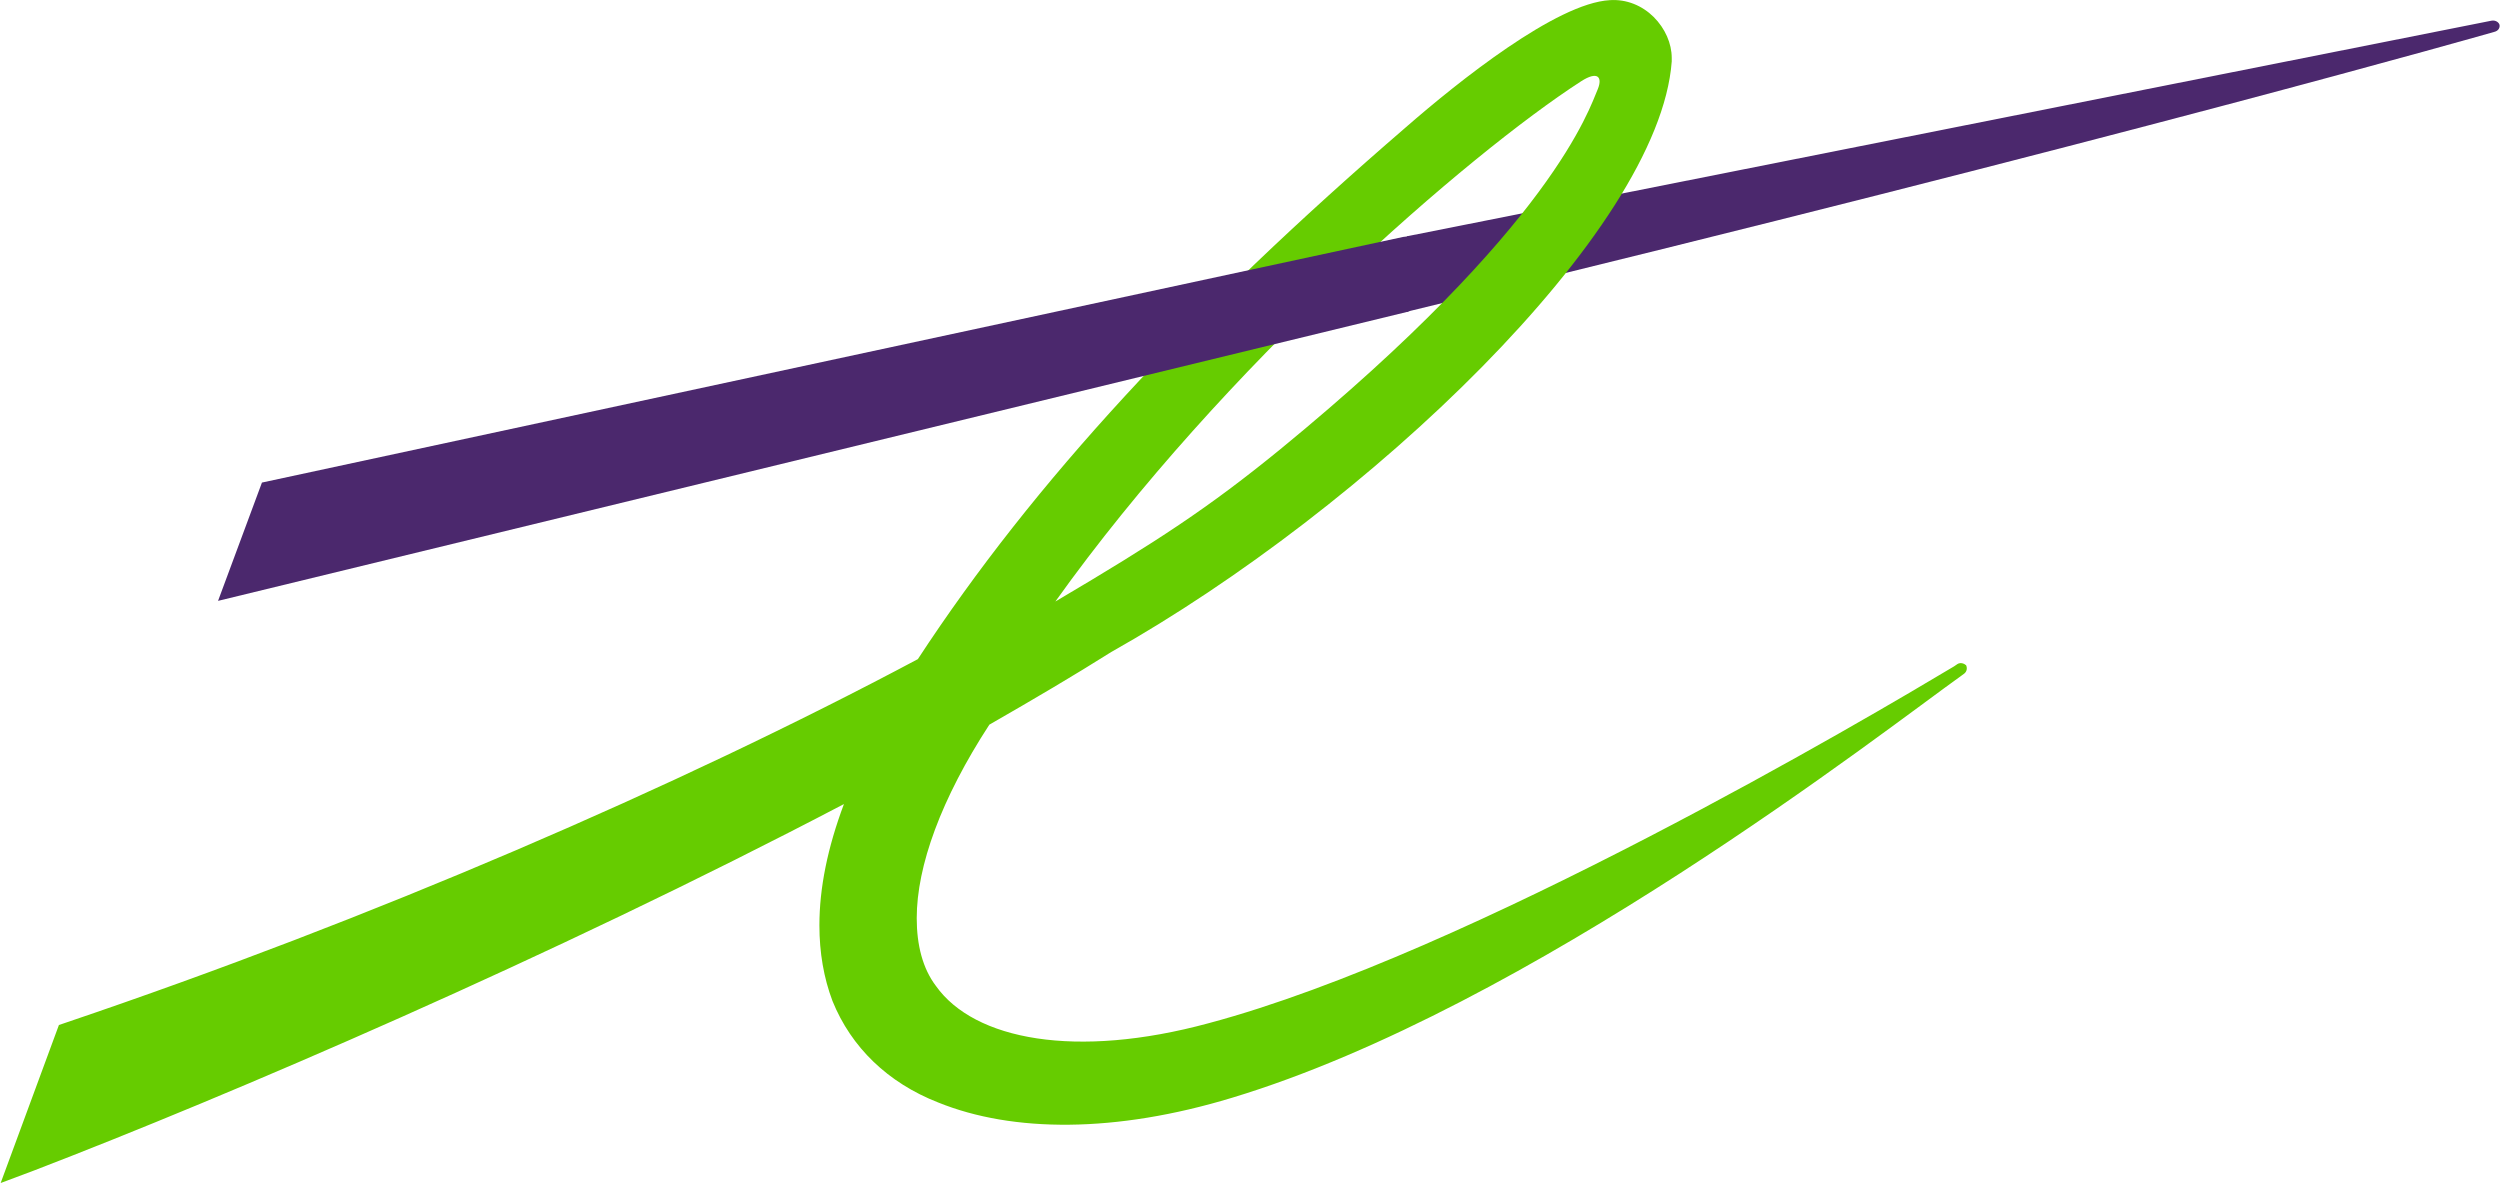
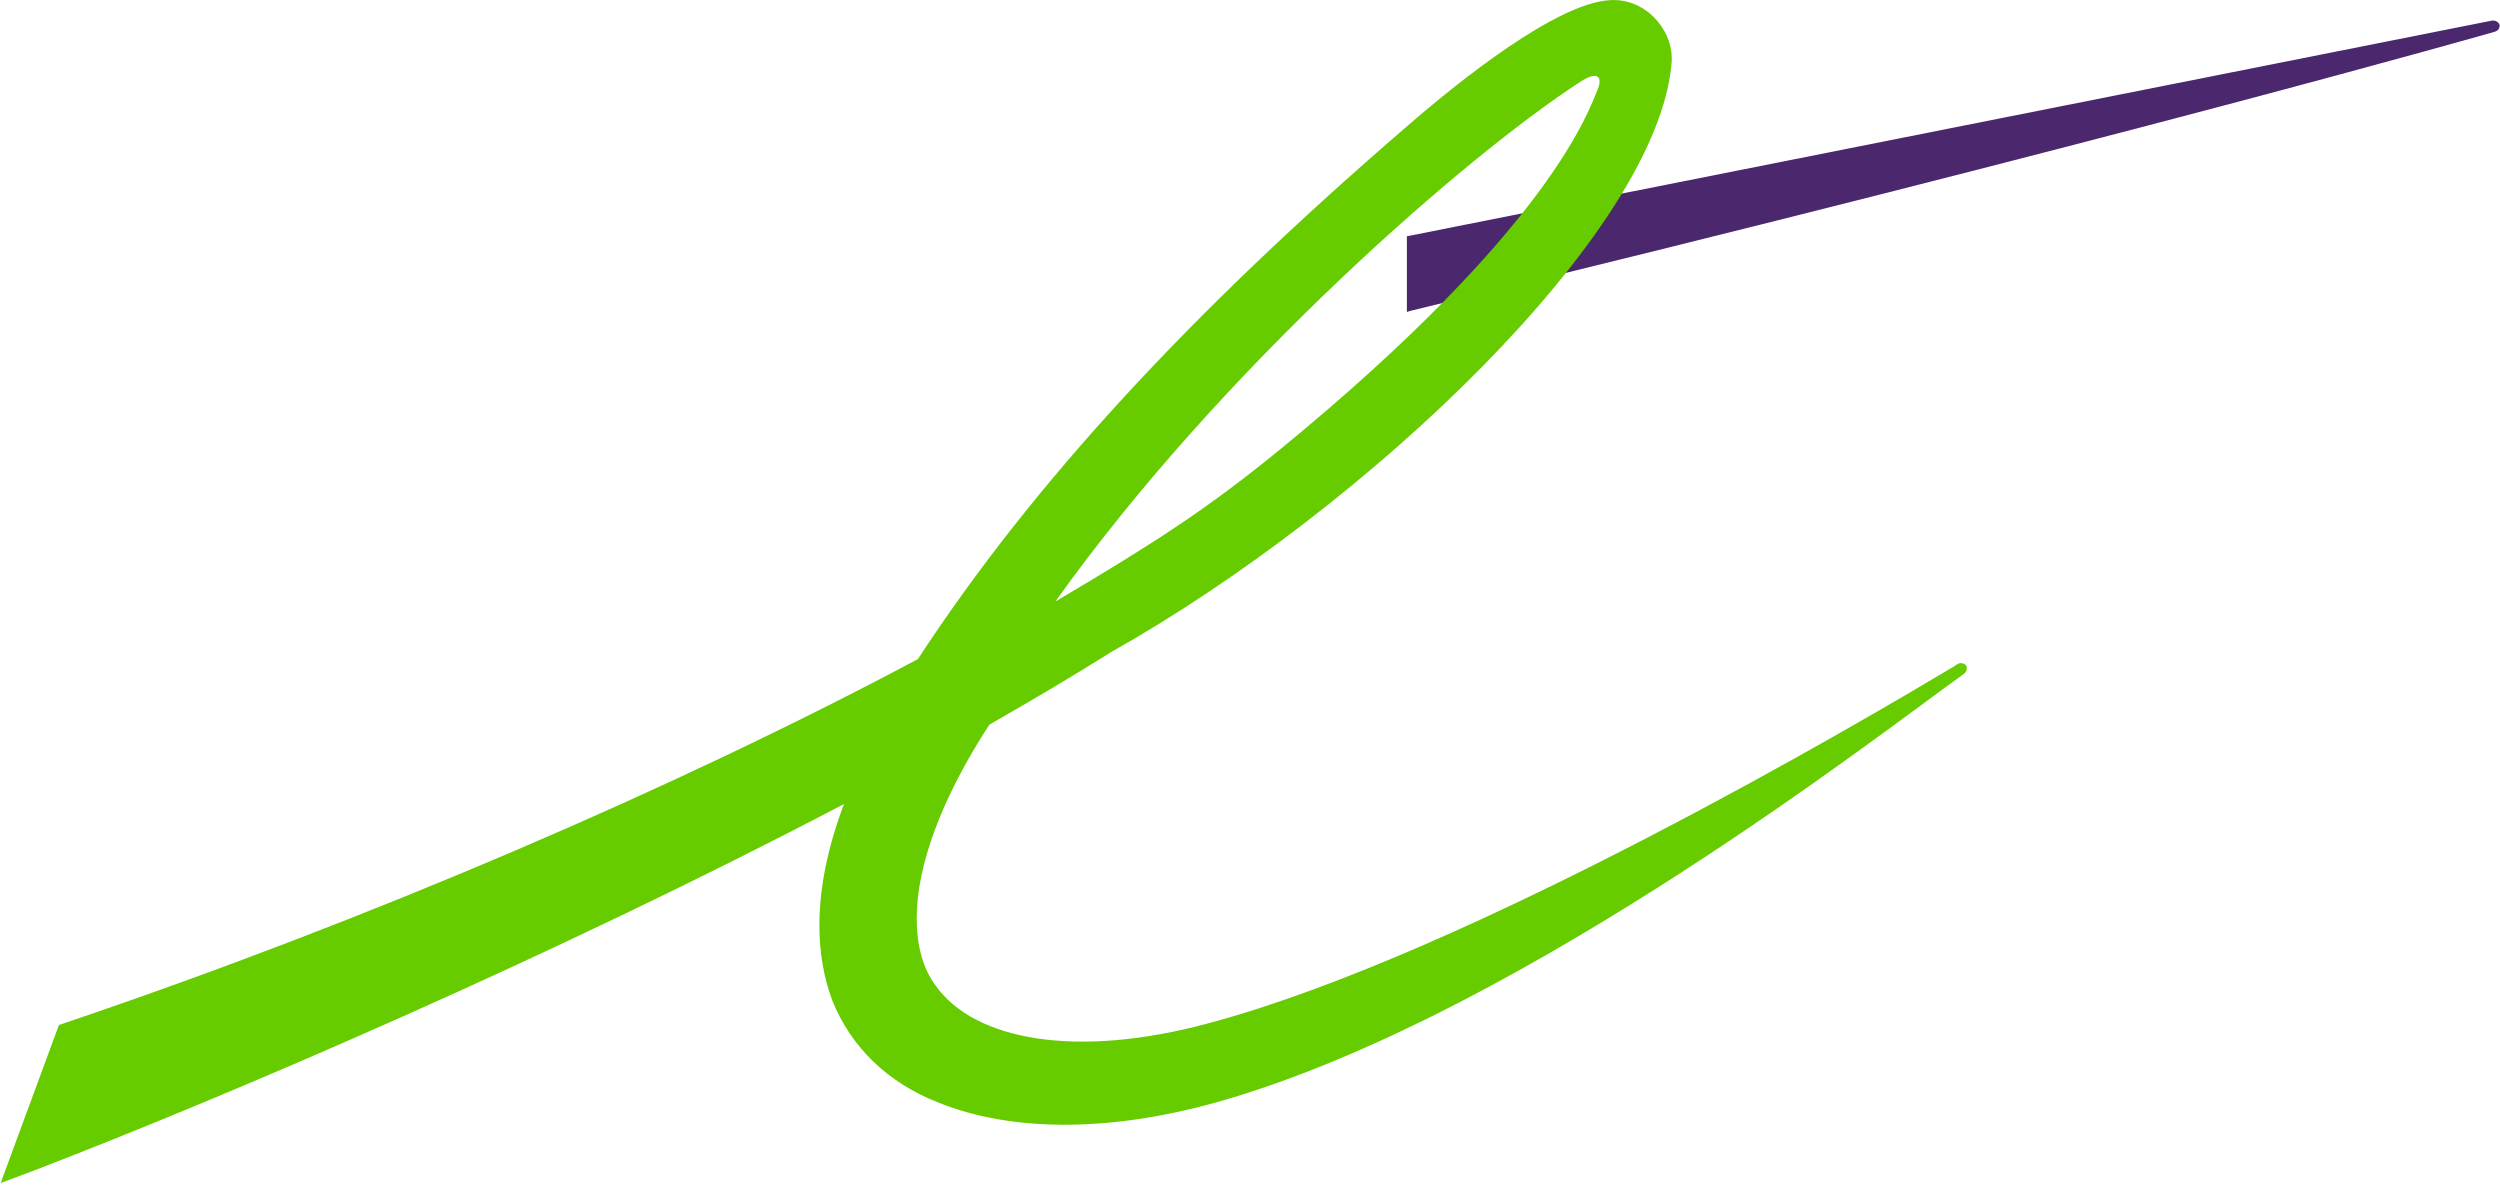
<svg xmlns="http://www.w3.org/2000/svg" version="1.2" viewBox="0 0 1549 734" width="1549" height="734">
  <title>TIXT_BIG</title>
  <style>
		.s0 { fill: #4b286d } 
		.s1 { fill: #66cc00 } 
	</style>
  <path class="s0" d="m1543.8 12.8l-672.1 133.6v46.9l2.2-0.7c444-107.6 669.9-172.4 671.4-172.8 3-0.7 3.7-2.9 3.4-4.4-0.4-1.5-2.3-3-4.9-2.6z" />
  <path class="s1" d="m997.4 0.1c-33.1 1.9-93.7 50.3-126.5 78.9-132.5 114.3-230.4 219.6-302.2 329.4-148.9 79.3-338.7 161.2-527.8 225.2l-4.4 1.5-36.1 97.9 20.8-7.8c119.9-46.1 320.1-131.8 501.7-227q-15.2 40.5-15.2 75.1 0 25.4 8.1 46.9c11.6 28.7 34.3 50.7 65.5 62.9 46.2 18.7 109.8 19 182-2.9 185-55.9 404.2-227.5 452.2-261.7l1.5-1.1c1.9-1.5 1.9-3.7 1.2-5.2-1.2-1.1-3.4-1.9-5.3-0.8l-2.2 1.5c-51 30.5-300 177.9-461.9 221.1-82.2 22.3-145.1 10.4-168.9-23.1-8.2-10.8-11.9-25.3-11.9-42 0-32.4 15.2-74.1 45-119.9 27.2-15.6 52.5-30.5 75.5-45 157.5-88.6 339.5-260.6 347.3-365.9q0-1.1 0-2.2c0-9-4.1-18.3-11.2-25.4-7.1-7-16.7-11.1-27.2-10.4zm-17.8 50.3c10.4-6.7 13.4-2.6 10.4 4.8-5.2 11.9-27.5 84.5-196.9 223.3-44.3 36.1-75.5 56.6-139.2 94.2 104.2-145.9 256.1-277.3 325.7-322.3z" />
-   <path class="s0" d="m869.4 146.8l-707.1 152.2-27.2 73.3 736.6-179 1.1-0.4v-46.5z" />
</svg>